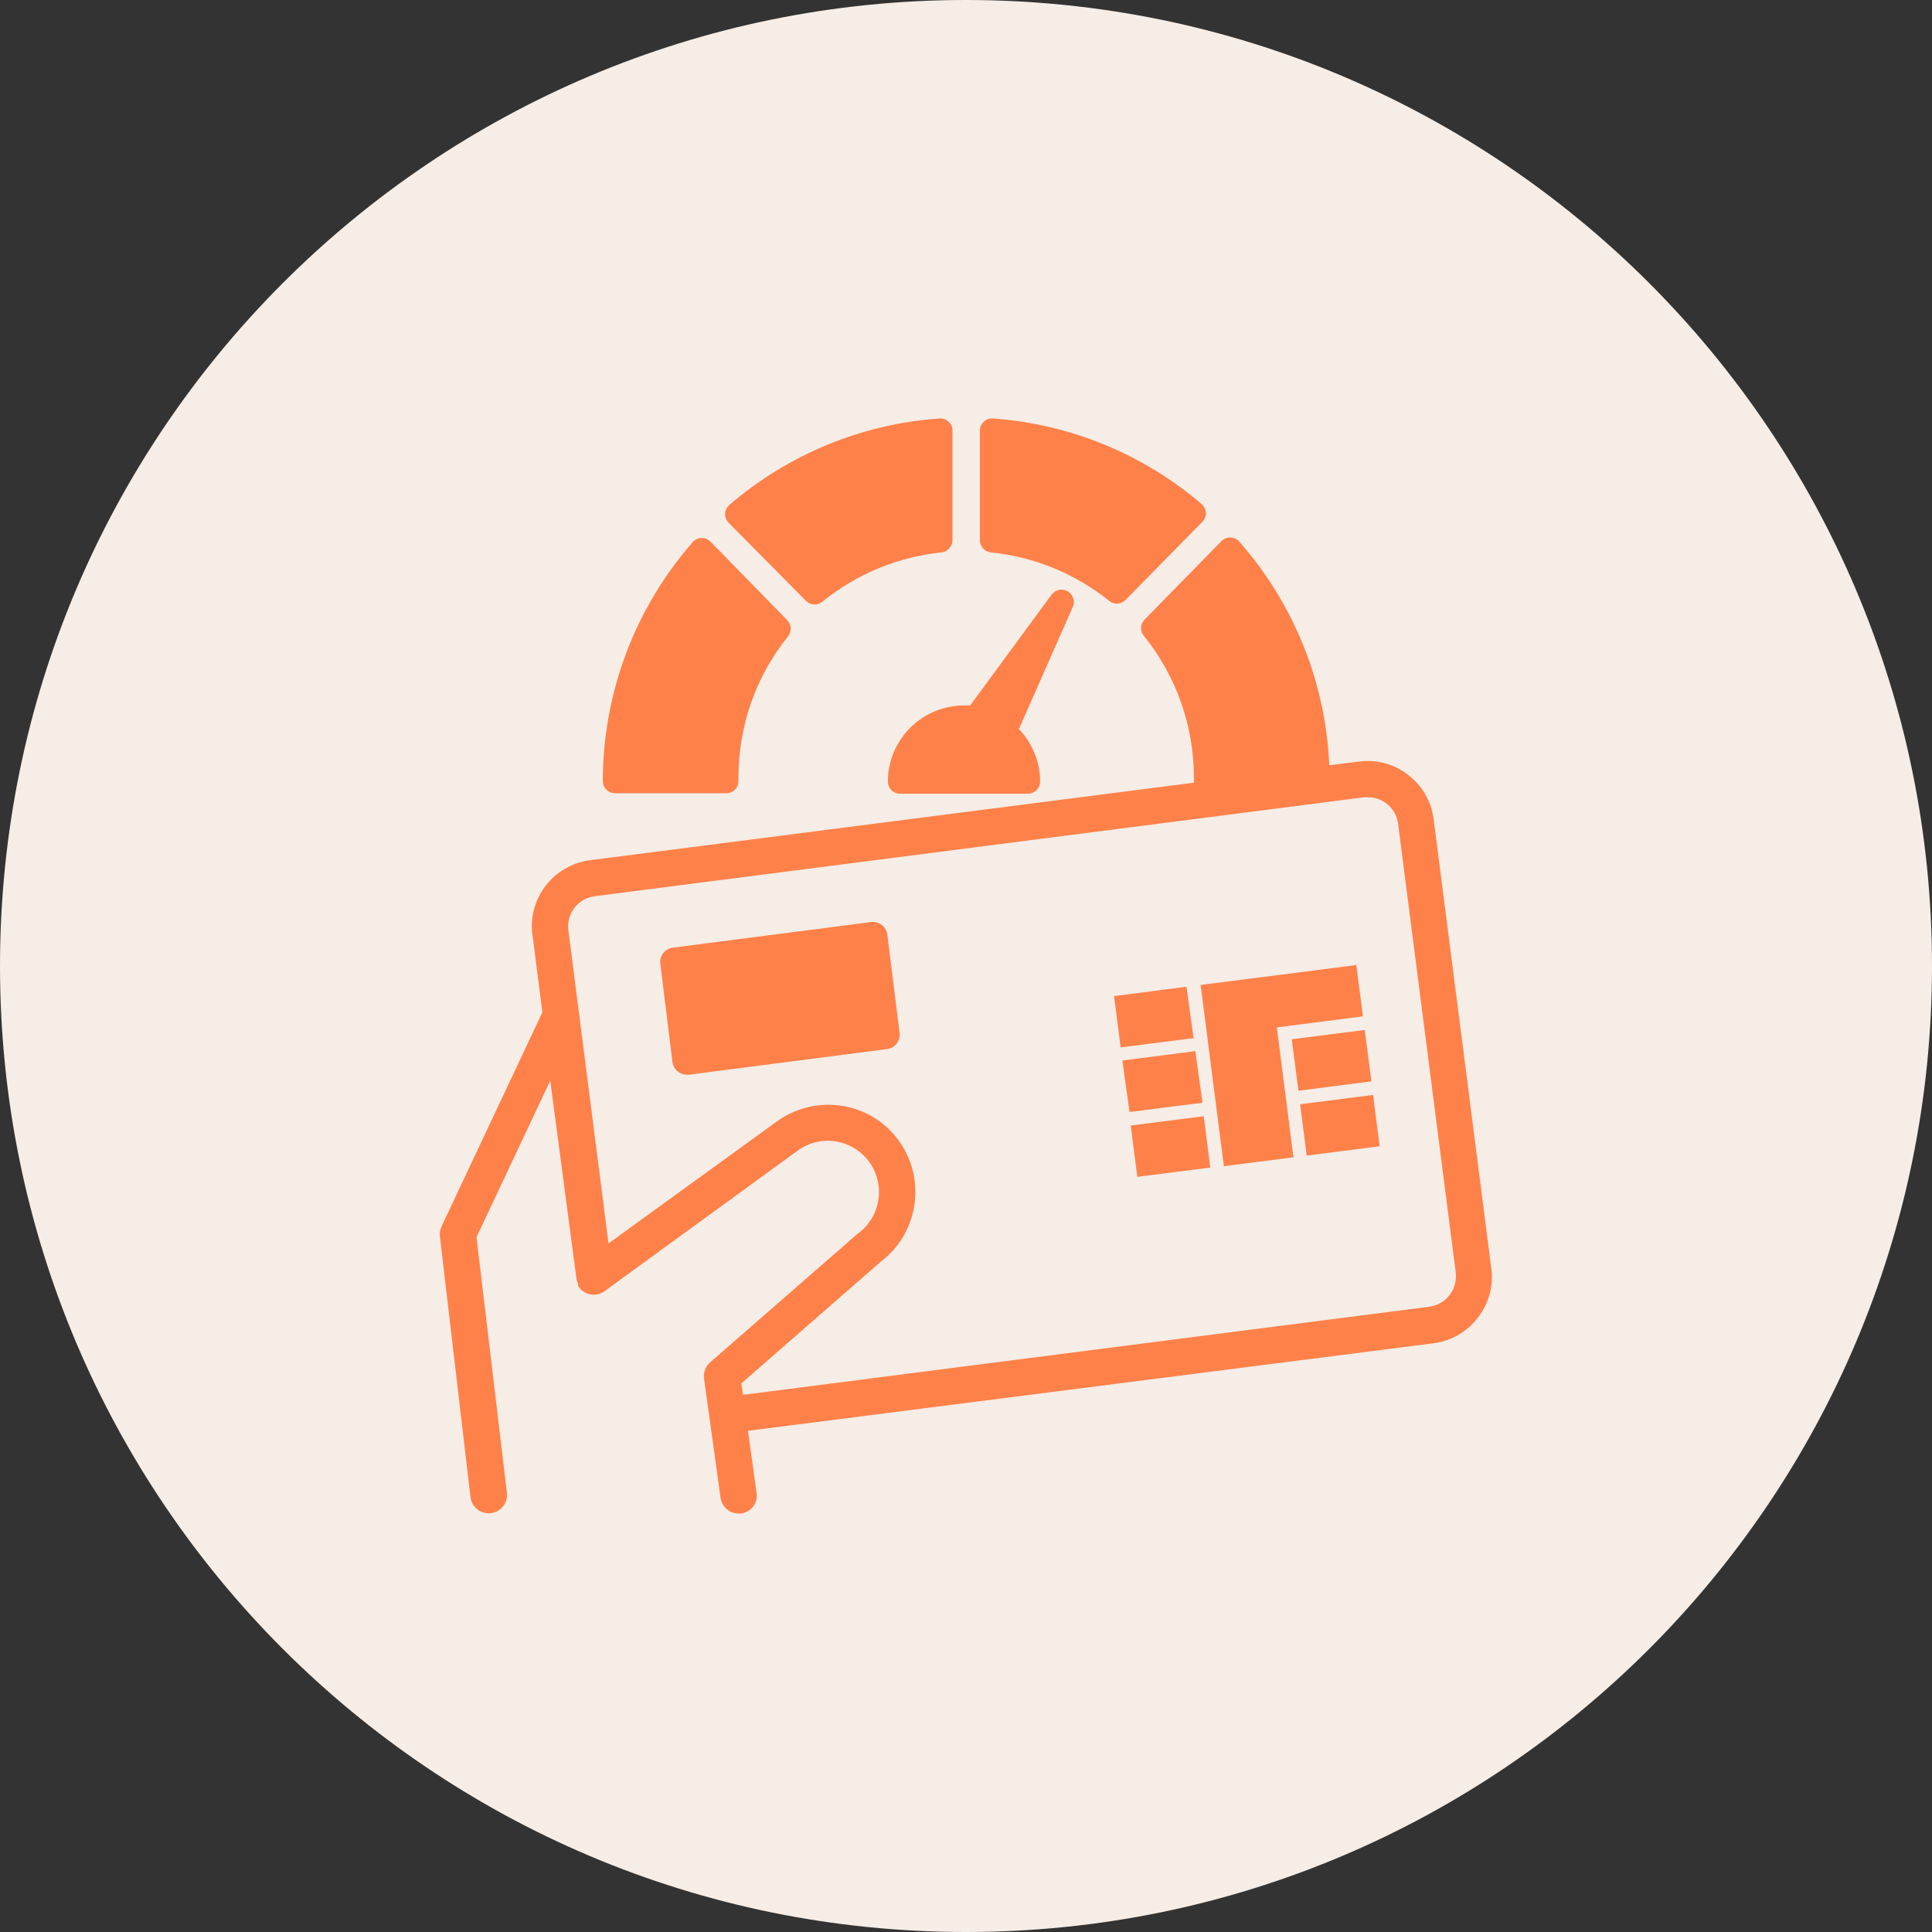
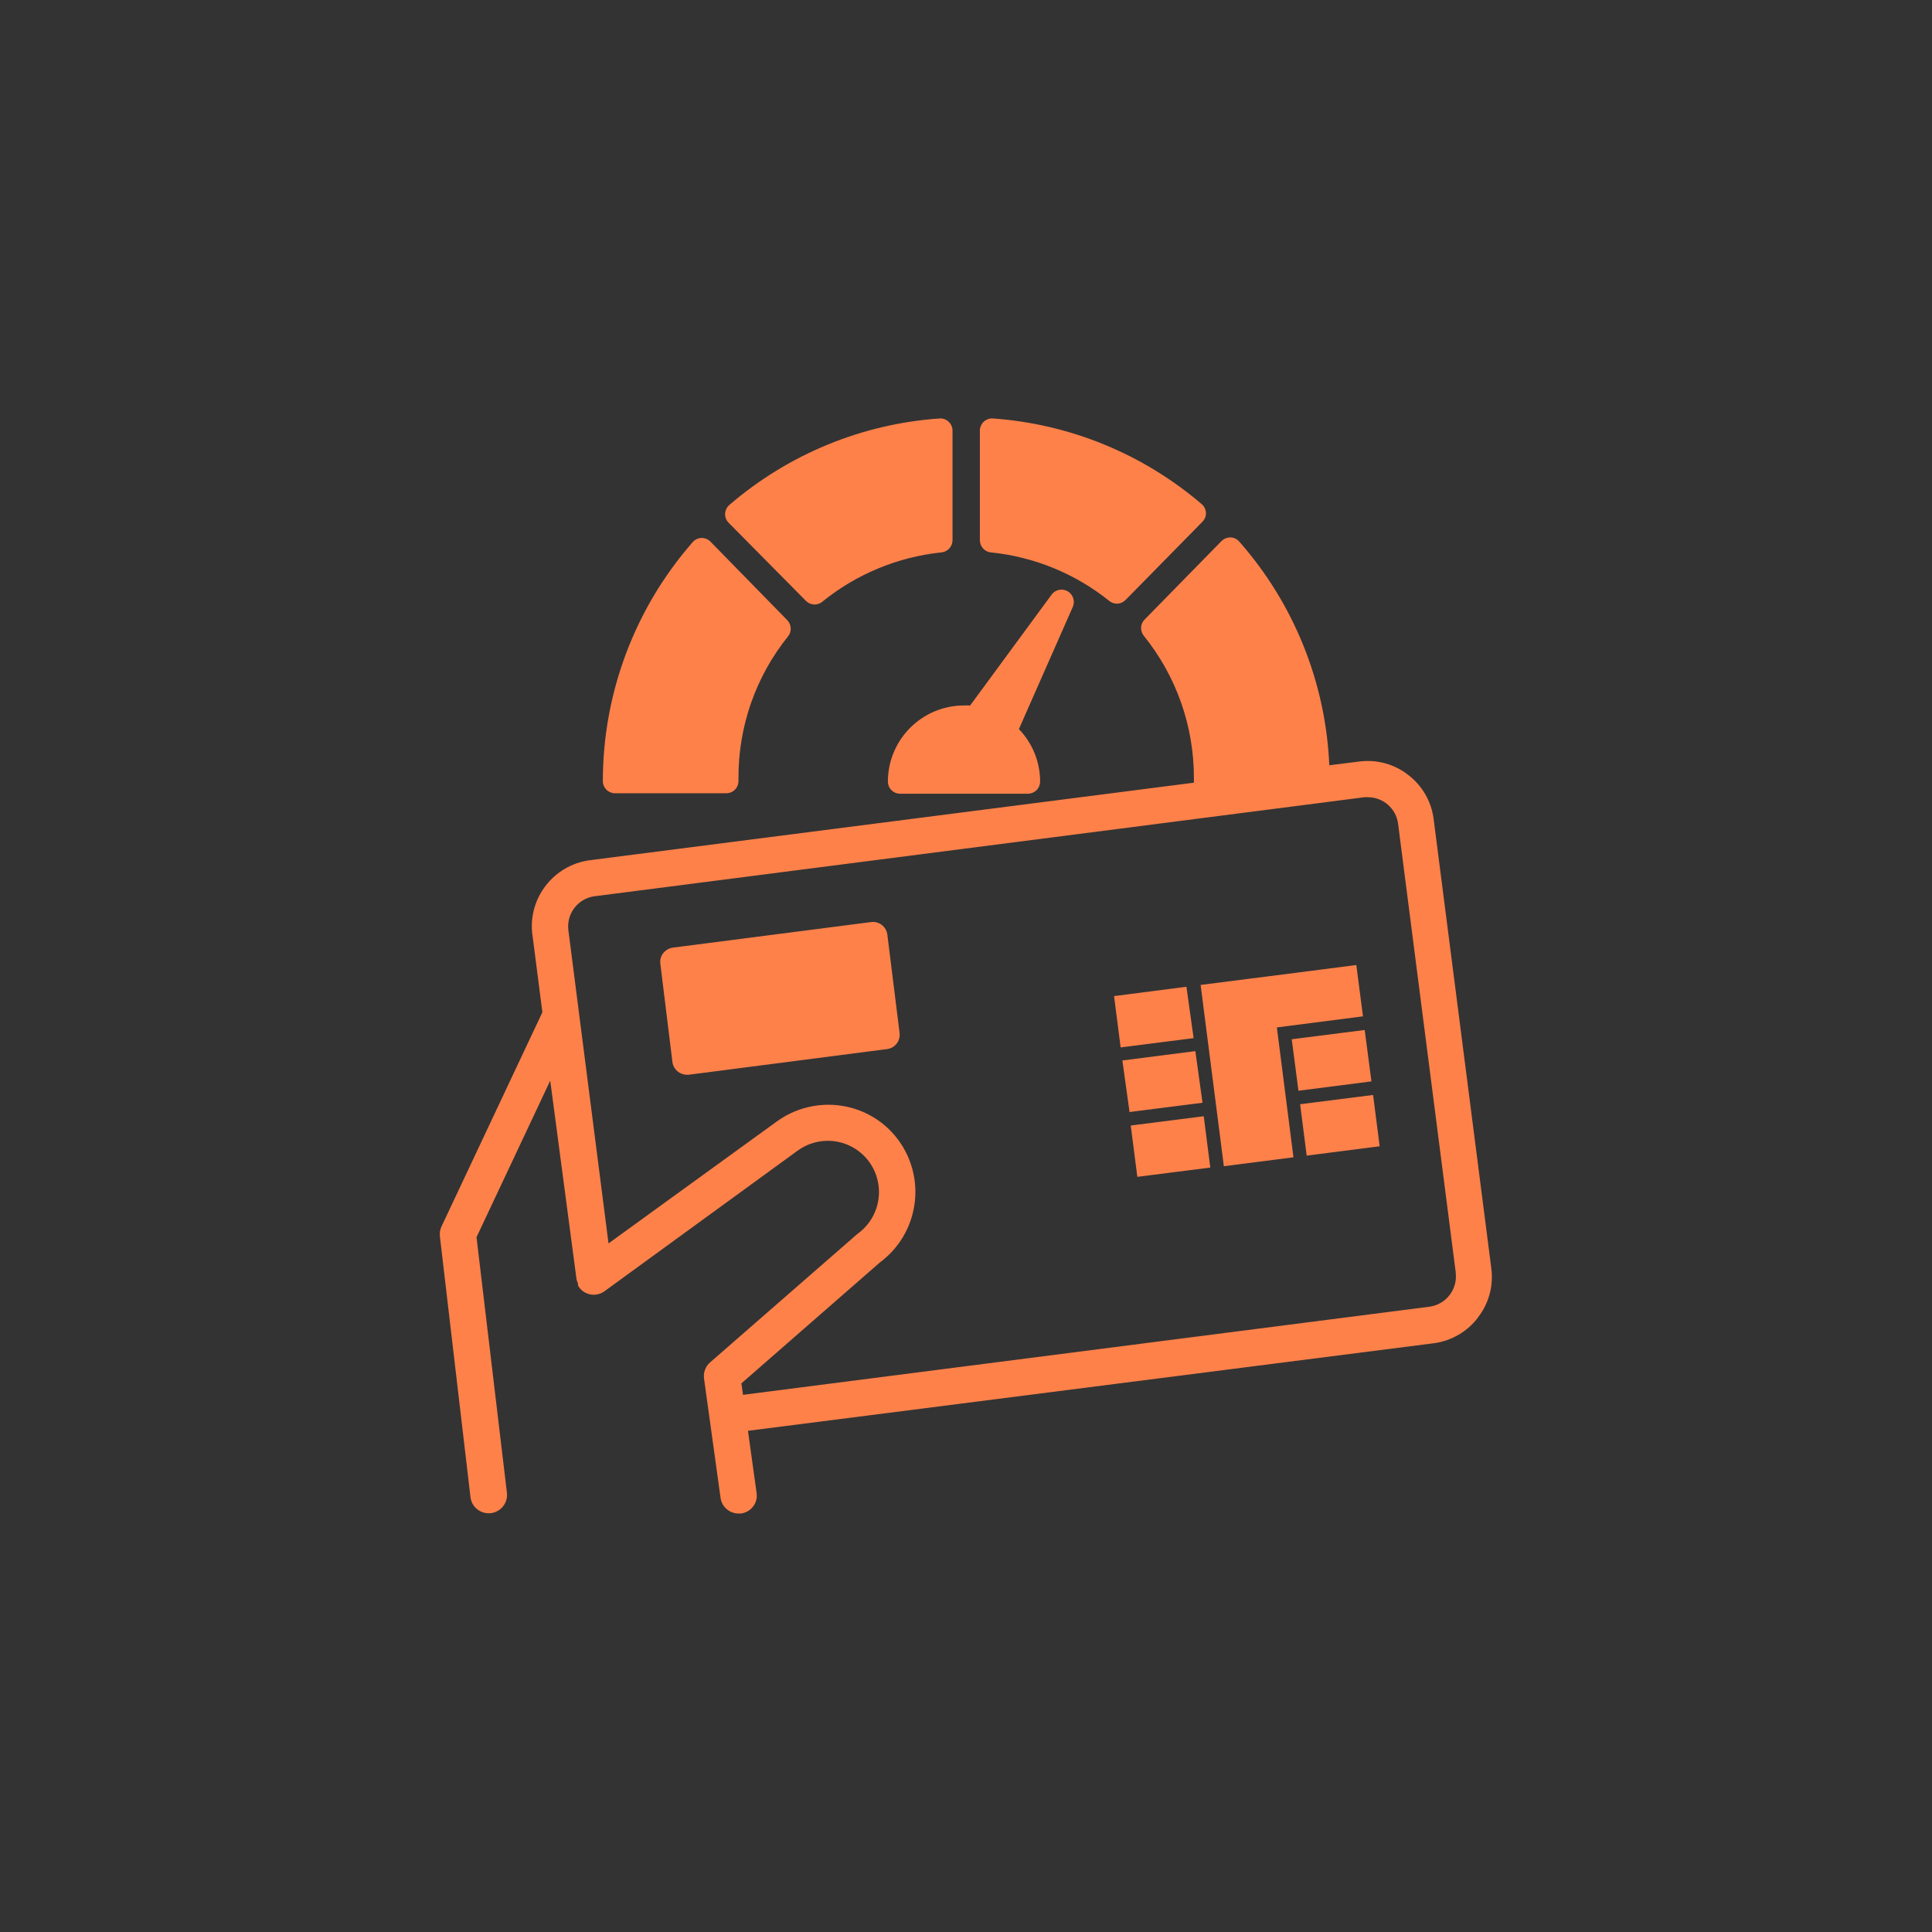
<svg xmlns="http://www.w3.org/2000/svg" width="100pt" height="100pt" version="1.1" viewBox="0 0 100 100">
  <rect x="0" y="0" width="100" height="100" fill="#333333" stroke="none" />
-   <path d="m100 50c0 27.613-22.387 50-50 50s-50-22.387-50-50 22.387-50 50-50 50 22.387 50 50" fill="#f5ede6" />
  <path d="m61.781 53.734-3.777 0.48-0.34-2.656 3.746-0.484zm0.09 0.672-3.777 0.484 0.371 2.668 3.777-0.48zm0.434 3.371-3.777 0.48 0.34 2.656 3.777-0.48zm7.898-7.828-4.461 0.574-0.996 0.125-2.602 0.332 1.203 9.383 3.602-0.461-0.859-6.723 4.457-0.574zm0.434 3.363-3.777 0.48 0.348 2.664 3.777-0.484zm0.434 3.363-3.777 0.48 0.34 2.66 3.777-0.484zm-25.145-8.32c-0.062-0.402-0.434-0.684-0.84-0.629l-10.266 1.324h0.004c-0.199 0.027-0.375 0.133-0.5 0.289-0.117 0.156-0.172 0.352-0.145 0.547l0.629 5.113c0.062 0.363 0.375 0.629 0.746 0.629h0.094l10.266-1.328c0.195-0.023 0.375-0.125 0.496-0.281 0.121-0.16 0.176-0.359 0.152-0.555zm9.328-17.754c-0.277-0.156-0.629-0.086-0.82 0.172l-4.219 5.742c-0.109-0.004-0.215-0.004-0.32 0-2.176 0.004-3.934 1.766-3.938 3.938 0 0.168 0.066 0.328 0.184 0.445 0.117 0.117 0.277 0.184 0.445 0.184h6.621c0.164 0 0.324-0.066 0.445-0.184 0.117-0.117 0.184-0.277 0.184-0.445 0-1.012-0.395-1.988-1.098-2.715l2.777-6.297c0.152-0.305 0.035-0.676-0.262-0.84zm-13.535 0.504c0.227 0.227 0.586 0.246 0.836 0.047 1.77-1.438 3.918-2.328 6.188-2.562 0.32-0.039 0.562-0.309 0.559-0.633v-5.668c0-0.172-0.07-0.34-0.199-0.457-0.125-0.121-0.293-0.184-0.469-0.172-4.016 0.277-7.832 1.852-10.883 4.477-0.129 0.113-0.211 0.277-0.219 0.449-0.008 0.172 0.055 0.34 0.176 0.465zm9.539-2.516c2.254 0.223 4.394 1.098 6.16 2.516 0.109 0.09 0.25 0.141 0.391 0.141 0.168 0 0.328-0.07 0.449-0.191l3.981-4.051-0.004 0.004c0.125-0.125 0.191-0.293 0.184-0.465-0.008-0.176-0.086-0.336-0.219-0.449-3.035-2.598-6.824-4.152-10.809-4.434-0.172-0.012-0.344 0.051-0.473 0.168-0.129 0.121-0.199 0.289-0.199 0.461v5.668c-0.004 0.316 0.227 0.586 0.539 0.633zm-19.457 12.469h5.793c0.168 0 0.328-0.066 0.445-0.184 0.121-0.121 0.184-0.281 0.184-0.449v-0.152 0.004c-0.012-2.672 0.895-5.266 2.57-7.344 0.195-0.25 0.176-0.605-0.043-0.832l-3.977-4.066c-0.121-0.125-0.289-0.191-0.465-0.191-0.176 0.008-0.34 0.086-0.453 0.215-3 3.426-4.652 7.824-4.652 12.375 0 0.332 0.262 0.605 0.598 0.625zm44.715 27.125-0.004-0.004c-0.547 0.734-1.371 1.219-2.277 1.344l-35.52 4.535 0.445 3.211c0.039 0.25-0.023 0.504-0.176 0.703-0.152 0.203-0.379 0.332-0.629 0.367h-0.125c-0.473 0-0.871-0.348-0.934-0.812l-0.855-6.172c-0.043-0.316 0.074-0.629 0.316-0.84l7.574-6.606 0.062-0.051c0.574-0.414 0.961-1.043 1.07-1.742 0.109-0.695-0.059-1.406-0.473-1.977-0.414-0.566-1.035-0.949-1.73-1.059-0.699-0.109-1.414 0.066-1.984 0.484l-9.992 7.273c-0.219 0.156-0.492 0.215-0.754 0.156-0.262-0.055-0.484-0.223-0.613-0.457v-0.098c-0.039-0.086-0.07-0.176-0.082-0.27l-1.355-10.234-3.816 8.105 1.574 13.227c0.062 0.52-0.312 0.992-0.832 1.055-0.523 0.059-0.996-0.312-1.055-0.836l-1.582-13.488c-0.02-0.176 0.008-0.352 0.082-0.512l5.223-11.09-0.516-4.012h-0.004c-0.238-1.887 1.094-3.609 2.981-3.859l31.262-4.012v-0.09-0.152 0.004c0.004-2.684-0.91-5.285-2.598-7.371-0.195-0.246-0.18-0.602 0.039-0.828l3.988-4.07c0.121-0.121 0.289-0.188 0.465-0.188 0.172 0.004 0.336 0.082 0.453 0.215 2.832 3.215 4.477 7.301 4.66 11.578l1.566-0.195c0.898-0.113 1.809 0.137 2.519 0.695 0.727 0.555 1.203 1.379 1.316 2.285l2.984 23.246c0.121 0.902-0.121 1.816-0.68 2.535zm-1.164-2.297-2.988-23.254c-0.102-0.781-0.766-1.363-1.551-1.367-0.066-0.008-0.133-0.008-0.199 0l-39.84 5.125c-0.859 0.113-1.461 0.898-1.355 1.758l2.078 16.211 8.691-6.297c0.969-0.711 2.184-1.008 3.371-0.828 1.191 0.18 2.262 0.832 2.965 1.809 1.449 2.012 1.016 4.816-0.977 6.297l-7.172 6.262 0.082 0.594 35.535-4.562c0.855-0.117 1.457-0.895 1.355-1.75z" fill="#ff814a" />
</svg>